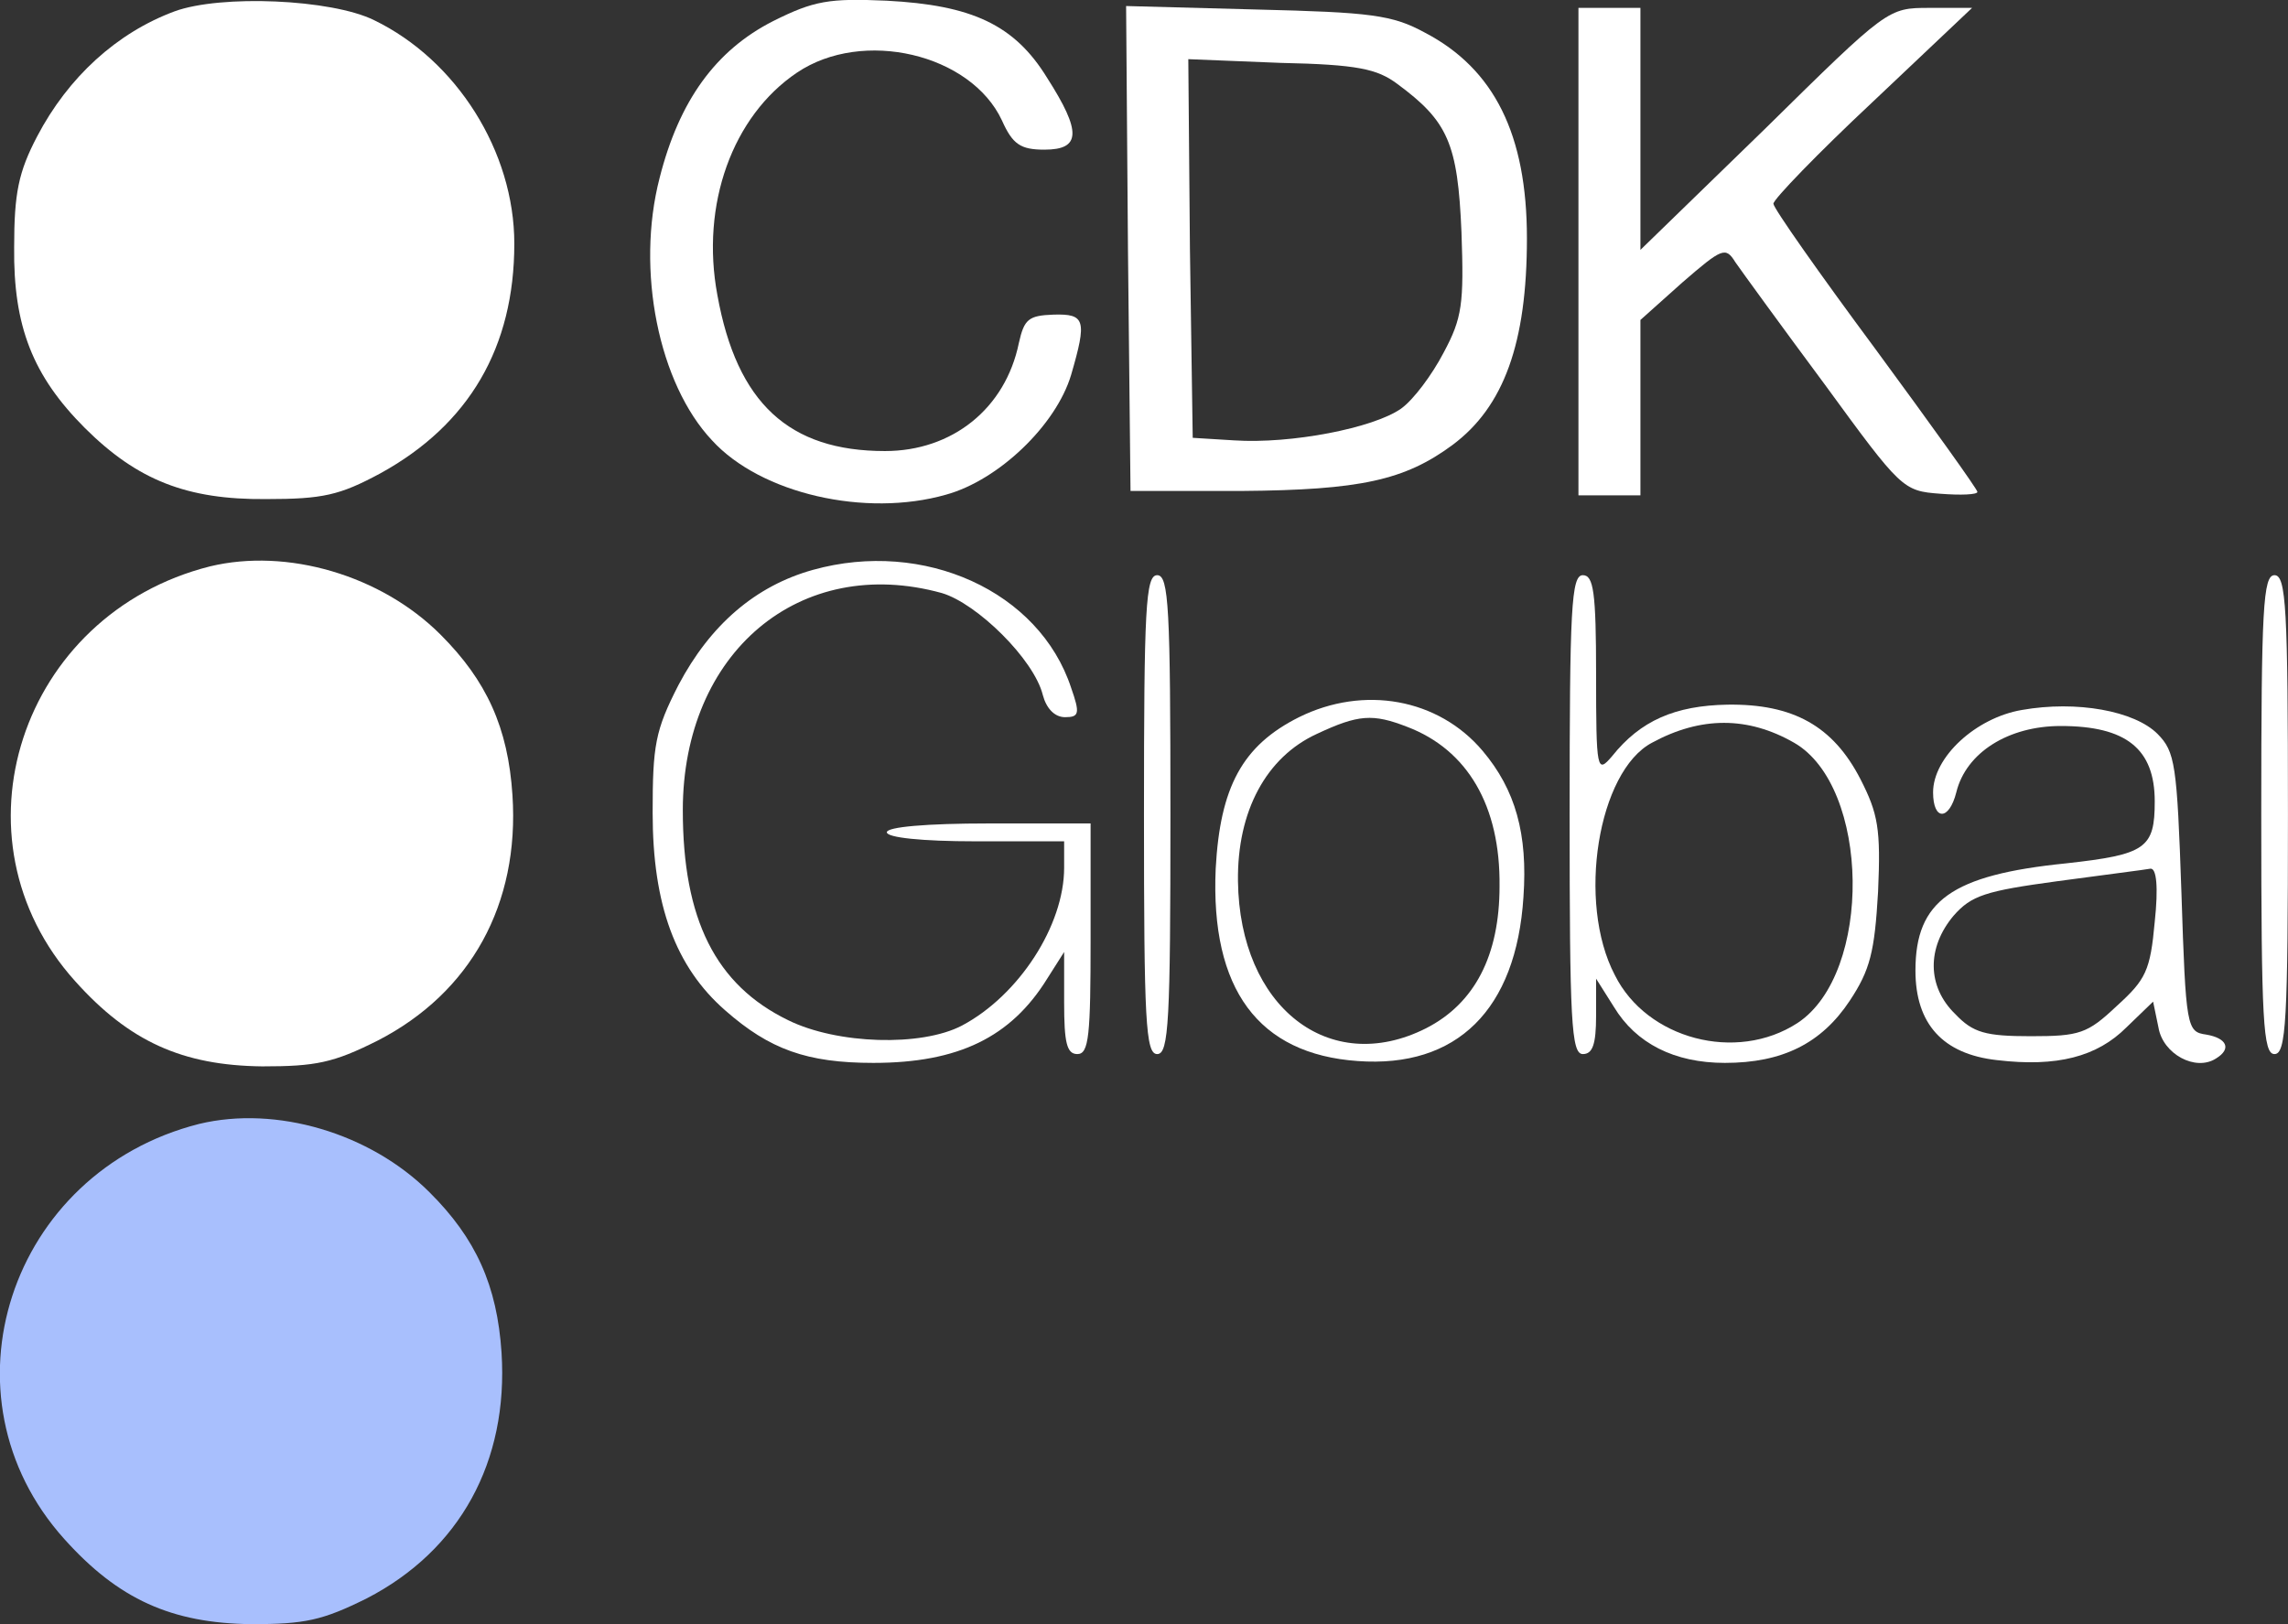
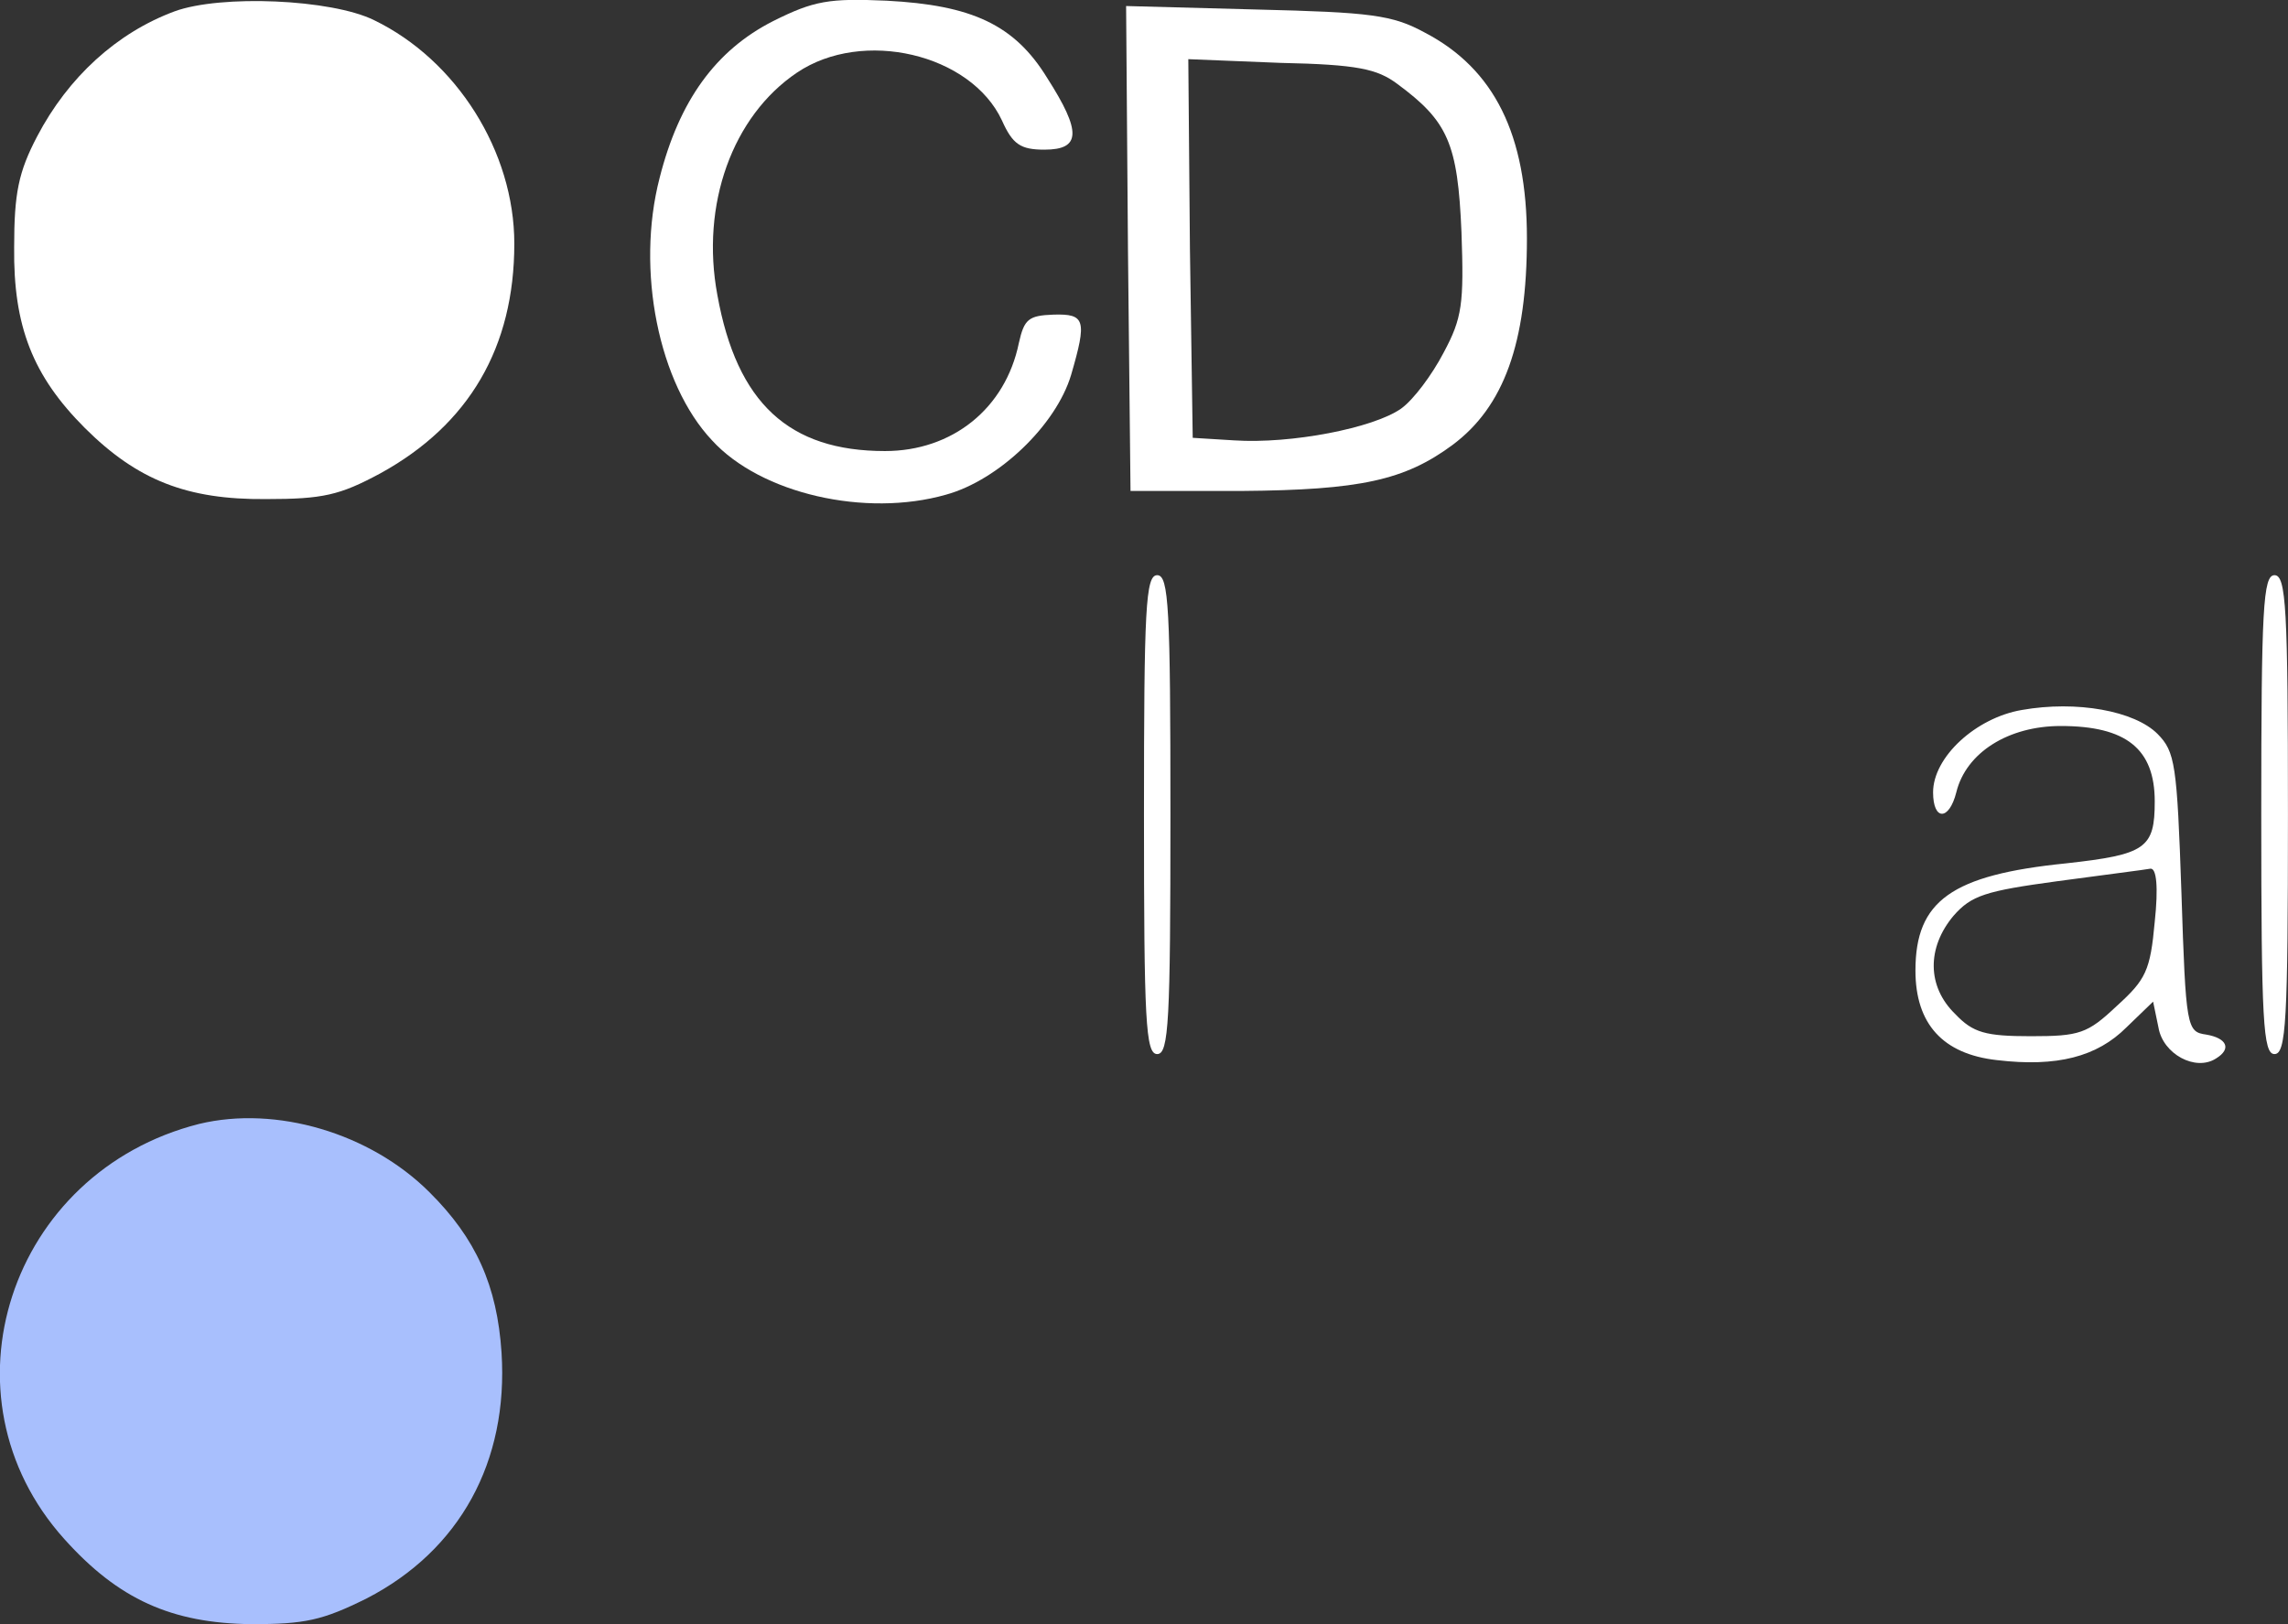
<svg xmlns="http://www.w3.org/2000/svg" width="98.582" height="70" viewBox="0 0 98.582 70" fill="none">
  <rect x="0" y="0" width="98.582" height="70" fill="#333333" stroke="none" />
  <desc>
			Created with Pixso.
	</desc>
  <defs />
  <path id="Vector" d="M7.52 0.49C5.04 1.41 2.94 3.32 1.6 5.88C0.8 7.41 0.61 8.32 0.61 10.65C0.57 14.06 1.41 16.2 3.66 18.45C5.92 20.7 8.06 21.54 11.46 21.51C13.9 21.51 14.63 21.35 16.39 20.4C20.21 18.3 22.16 14.97 22.16 10.5C22.16 6.53 19.67 2.59 16.12 0.87C14.28 -0.04 9.51 -0.24 7.52 0.49Z" fill="#FFFFFF" fill-opacity="1" fill-rule="nonzero" />
  <path id="Vector" d="M33.31 0.91C30.83 2.17 29.26 4.35 28.42 7.67C27.39 11.65 28.38 16.54 30.68 18.98C32.78 21.28 37.29 22.31 40.76 21.32C43.02 20.7 45.5 18.33 46.15 16.16C46.84 13.79 46.76 13.52 45.39 13.56C44.32 13.6 44.13 13.75 43.9 14.78C43.32 17.61 41.03 19.44 38.13 19.44C34 19.44 31.75 17.38 30.91 12.72C30.18 8.82 31.56 5 34.34 3.13C37.17 1.22 41.83 2.32 43.17 5.19C43.63 6.22 43.97 6.45 45 6.45C46.57 6.45 46.61 5.69 45.12 3.36C43.71 1.06 41.87 0.22 38.2 0.03C35.72 -0.08 35.07 0.03 33.31 0.91Z" fill="#FFFFFF" fill-opacity="1" fill-rule="nonzero" />
  <path id="Vector" d="M48.6 10.73L48.71 21.16L53.49 21.16C58.61 21.12 60.52 20.7 62.58 19.18C64.8 17.53 65.79 14.78 65.79 10.27C65.79 5.8 64.38 2.97 61.4 1.41C59.99 0.64 59.07 0.53 54.14 0.41L48.52 0.26L48.6 10.73ZM60.21 3.62C62.39 5.23 62.81 6.18 62.97 10.01C63.08 13.1 63 13.71 62.2 15.2C61.7 16.16 60.9 17.23 60.37 17.61C59.18 18.45 55.63 19.14 53.18 18.98L51.39 18.87L51.27 10.73L51.2 2.55L55.17 2.71C58.5 2.78 59.34 2.97 60.21 3.62Z" fill="#FFFFFF" fill-opacity="1" fill-rule="nonzero" />
-   <path id="Vector" d="M68.01 10.85L68.01 21.35L69.35 21.35L70.68 21.35L70.68 17.57L70.68 13.79L72.48 12.18C74.2 10.69 74.35 10.62 74.77 11.3C75.04 11.69 76.76 14.06 78.63 16.58C81.92 21.09 81.99 21.16 83.6 21.28C84.48 21.35 85.2 21.32 85.2 21.2C85.2 21.09 83.22 18.33 80.81 15.05C78.4 11.8 76.41 8.97 76.41 8.78C76.41 8.59 78.33 6.6 80.69 4.39L84.97 0.34L83.14 0.34C81.34 0.34 81.34 0.34 76.03 5.57L70.68 10.77L70.68 5.57L70.68 0.34L69.35 0.34L68.01 0.34L68.01 10.85Z" fill="#FFFFFF" fill-opacity="1" fill-rule="nonzero" />
-   <path id="Vector" d="M9.05 24.41C0.87 26.47 -2.3 36.14 3.24 42.29C5.57 44.89 7.86 45.92 11.3 45.96C13.6 45.96 14.36 45.81 16.27 44.85C20.28 42.79 22.39 38.97 22.08 34.27C21.89 31.36 20.97 29.34 18.98 27.35C16.42 24.79 12.37 23.61 9.05 24.41Z" fill="#FFFFFF" fill-opacity="1" fill-rule="nonzero" />
  <path id="Vector" d="M8.58 48.44C0.4 50.51 -2.77 60.17 2.77 66.33C5.1 68.93 7.39 69.96 10.83 70C13.13 70 13.89 69.84 15.8 68.89C19.81 66.82 21.91 63 21.61 58.3C21.42 55.4 20.5 53.37 18.51 51.39C15.95 48.83 11.9 47.64 8.58 48.44Z" fill="#A8BFFD" fill-opacity="1" fill-rule="nonzero" />
-   <path id="Vector" d="M35.03 24.56C32.55 25.25 30.6 26.93 29.23 29.53C28.23 31.48 28.12 32.13 28.12 35.03C28.12 39.01 29.11 41.68 31.25 43.55C33.16 45.23 34.77 45.81 37.63 45.81C41.3 45.81 43.56 44.7 45.12 42.18L45.85 41.03L45.85 43.21C45.85 44.93 45.96 45.43 46.42 45.43C46.92 45.43 46.99 44.62 46.99 40.46L46.99 35.49L42.6 35.49C39.92 35.49 38.21 35.64 38.21 35.87C38.21 36.1 39.73 36.26 42.03 36.26L45.85 36.26L45.85 37.4C45.85 39.89 43.9 42.9 41.45 44.2C39.7 45.12 36.07 45.01 33.96 43.97C30.83 42.45 29.42 39.62 29.42 34.92C29.42 28.12 34.46 23.87 40.58 25.56C42.1 26.01 44.55 28.42 44.93 29.95C45.08 30.52 45.43 30.91 45.89 30.91C46.5 30.91 46.54 30.75 46.15 29.64C44.78 25.48 39.81 23.23 35.03 24.56Z" fill="#FFFFFF" fill-opacity="1" fill-rule="nonzero" />
  <path id="Vector" d="M49.29 35.11C49.29 44.01 49.36 45.43 49.86 45.43C50.36 45.43 50.43 44.01 50.43 35.11C50.43 26.21 50.36 24.79 49.86 24.79C49.36 24.79 49.29 26.21 49.29 35.11Z" fill="#FFFFFF" fill-opacity="1" fill-rule="nonzero" />
-   <path id="Vector" d="M67.63 35.11C67.63 44.01 67.7 45.43 68.2 45.43C68.62 45.43 68.77 45.01 68.77 43.78L68.77 42.18L69.54 43.4C70.49 44.97 72.14 45.81 74.32 45.81C76.8 45.81 78.48 44.97 79.7 43.13C80.58 41.8 80.77 41.03 80.92 38.43C81.04 35.72 80.92 35.07 80.16 33.58C78.98 31.29 77.26 30.33 74.43 30.37C72.17 30.41 70.68 31.06 69.46 32.59C68.81 33.35 68.77 33.24 68.77 29.07C68.77 25.52 68.66 24.79 68.2 24.79C67.7 24.79 67.63 26.21 67.63 35.11ZM77.3 32.01C80.58 33.89 80.7 41.95 77.45 44.09C74.81 45.81 70.95 44.78 69.58 42.03C67.93 38.89 68.85 33.24 71.18 32.01C73.28 30.87 75.31 30.87 77.3 32.01Z" fill="#FFFFFF" fill-opacity="1" fill-rule="nonzero" />
  <path id="Vector" d="M97.43 35.11C97.43 44.01 97.51 45.43 98 45.43C98.5 45.43 98.58 44.01 98.58 35.11C98.58 26.21 98.5 24.79 98 24.79C97.51 24.79 97.43 26.21 97.43 35.11Z" fill="#FFFFFF" fill-opacity="1" fill-rule="nonzero" />
-   <path id="Vector" d="M55.97 30.91C53.53 32.13 52.57 33.92 52.38 37.44C52.15 42.64 54.22 45.43 58.5 45.73C62.77 46.04 65.33 43.52 65.64 38.66C65.83 35.95 65.3 34.04 63.88 32.36C61.97 30.1 58.76 29.53 55.97 30.91ZM60.64 31.33C63.23 32.32 64.65 34.73 64.61 38.2C64.61 41.18 63.54 43.25 61.44 44.32C57.27 46.42 53.41 43.4 53.34 37.98C53.3 34.96 54.56 32.63 56.74 31.63C58.53 30.79 59.15 30.75 60.64 31.33Z" fill="#FFFFFF" fill-opacity="1" fill-rule="nonzero" />
  <path id="Vector" d="M87.11 30.6C85.13 30.94 83.29 32.63 83.29 34.15C83.29 35.38 83.98 35.38 84.29 34.15C84.71 32.43 86.54 31.29 88.79 31.29C91.62 31.29 92.84 32.28 92.84 34.54C92.84 36.56 92.46 36.83 89.02 37.21C84.09 37.71 82.53 38.82 82.53 41.83C82.53 44.13 83.71 45.43 86.04 45.69C88.64 46 90.36 45.54 91.62 44.28L92.77 43.17L93 44.28C93.19 45.43 94.6 46.19 95.48 45.62C96.17 45.2 95.94 44.74 95.06 44.59C94.22 44.47 94.18 44.32 93.99 38.47C93.8 32.93 93.72 32.4 92.96 31.63C91.97 30.64 89.48 30.18 87.11 30.6ZM92.84 39.73C92.65 41.83 92.46 42.22 91.2 43.36C89.94 44.55 89.6 44.66 87.5 44.66C85.55 44.66 85.01 44.51 84.25 43.71C83.02 42.52 83.02 40.84 84.17 39.47C84.94 38.59 85.55 38.4 88.64 37.98C90.63 37.71 92.46 37.48 92.65 37.44C92.92 37.4 93 38.24 92.84 39.73Z" fill="#FFFFFF" fill-opacity="1" fill-rule="nonzero" />
</svg>